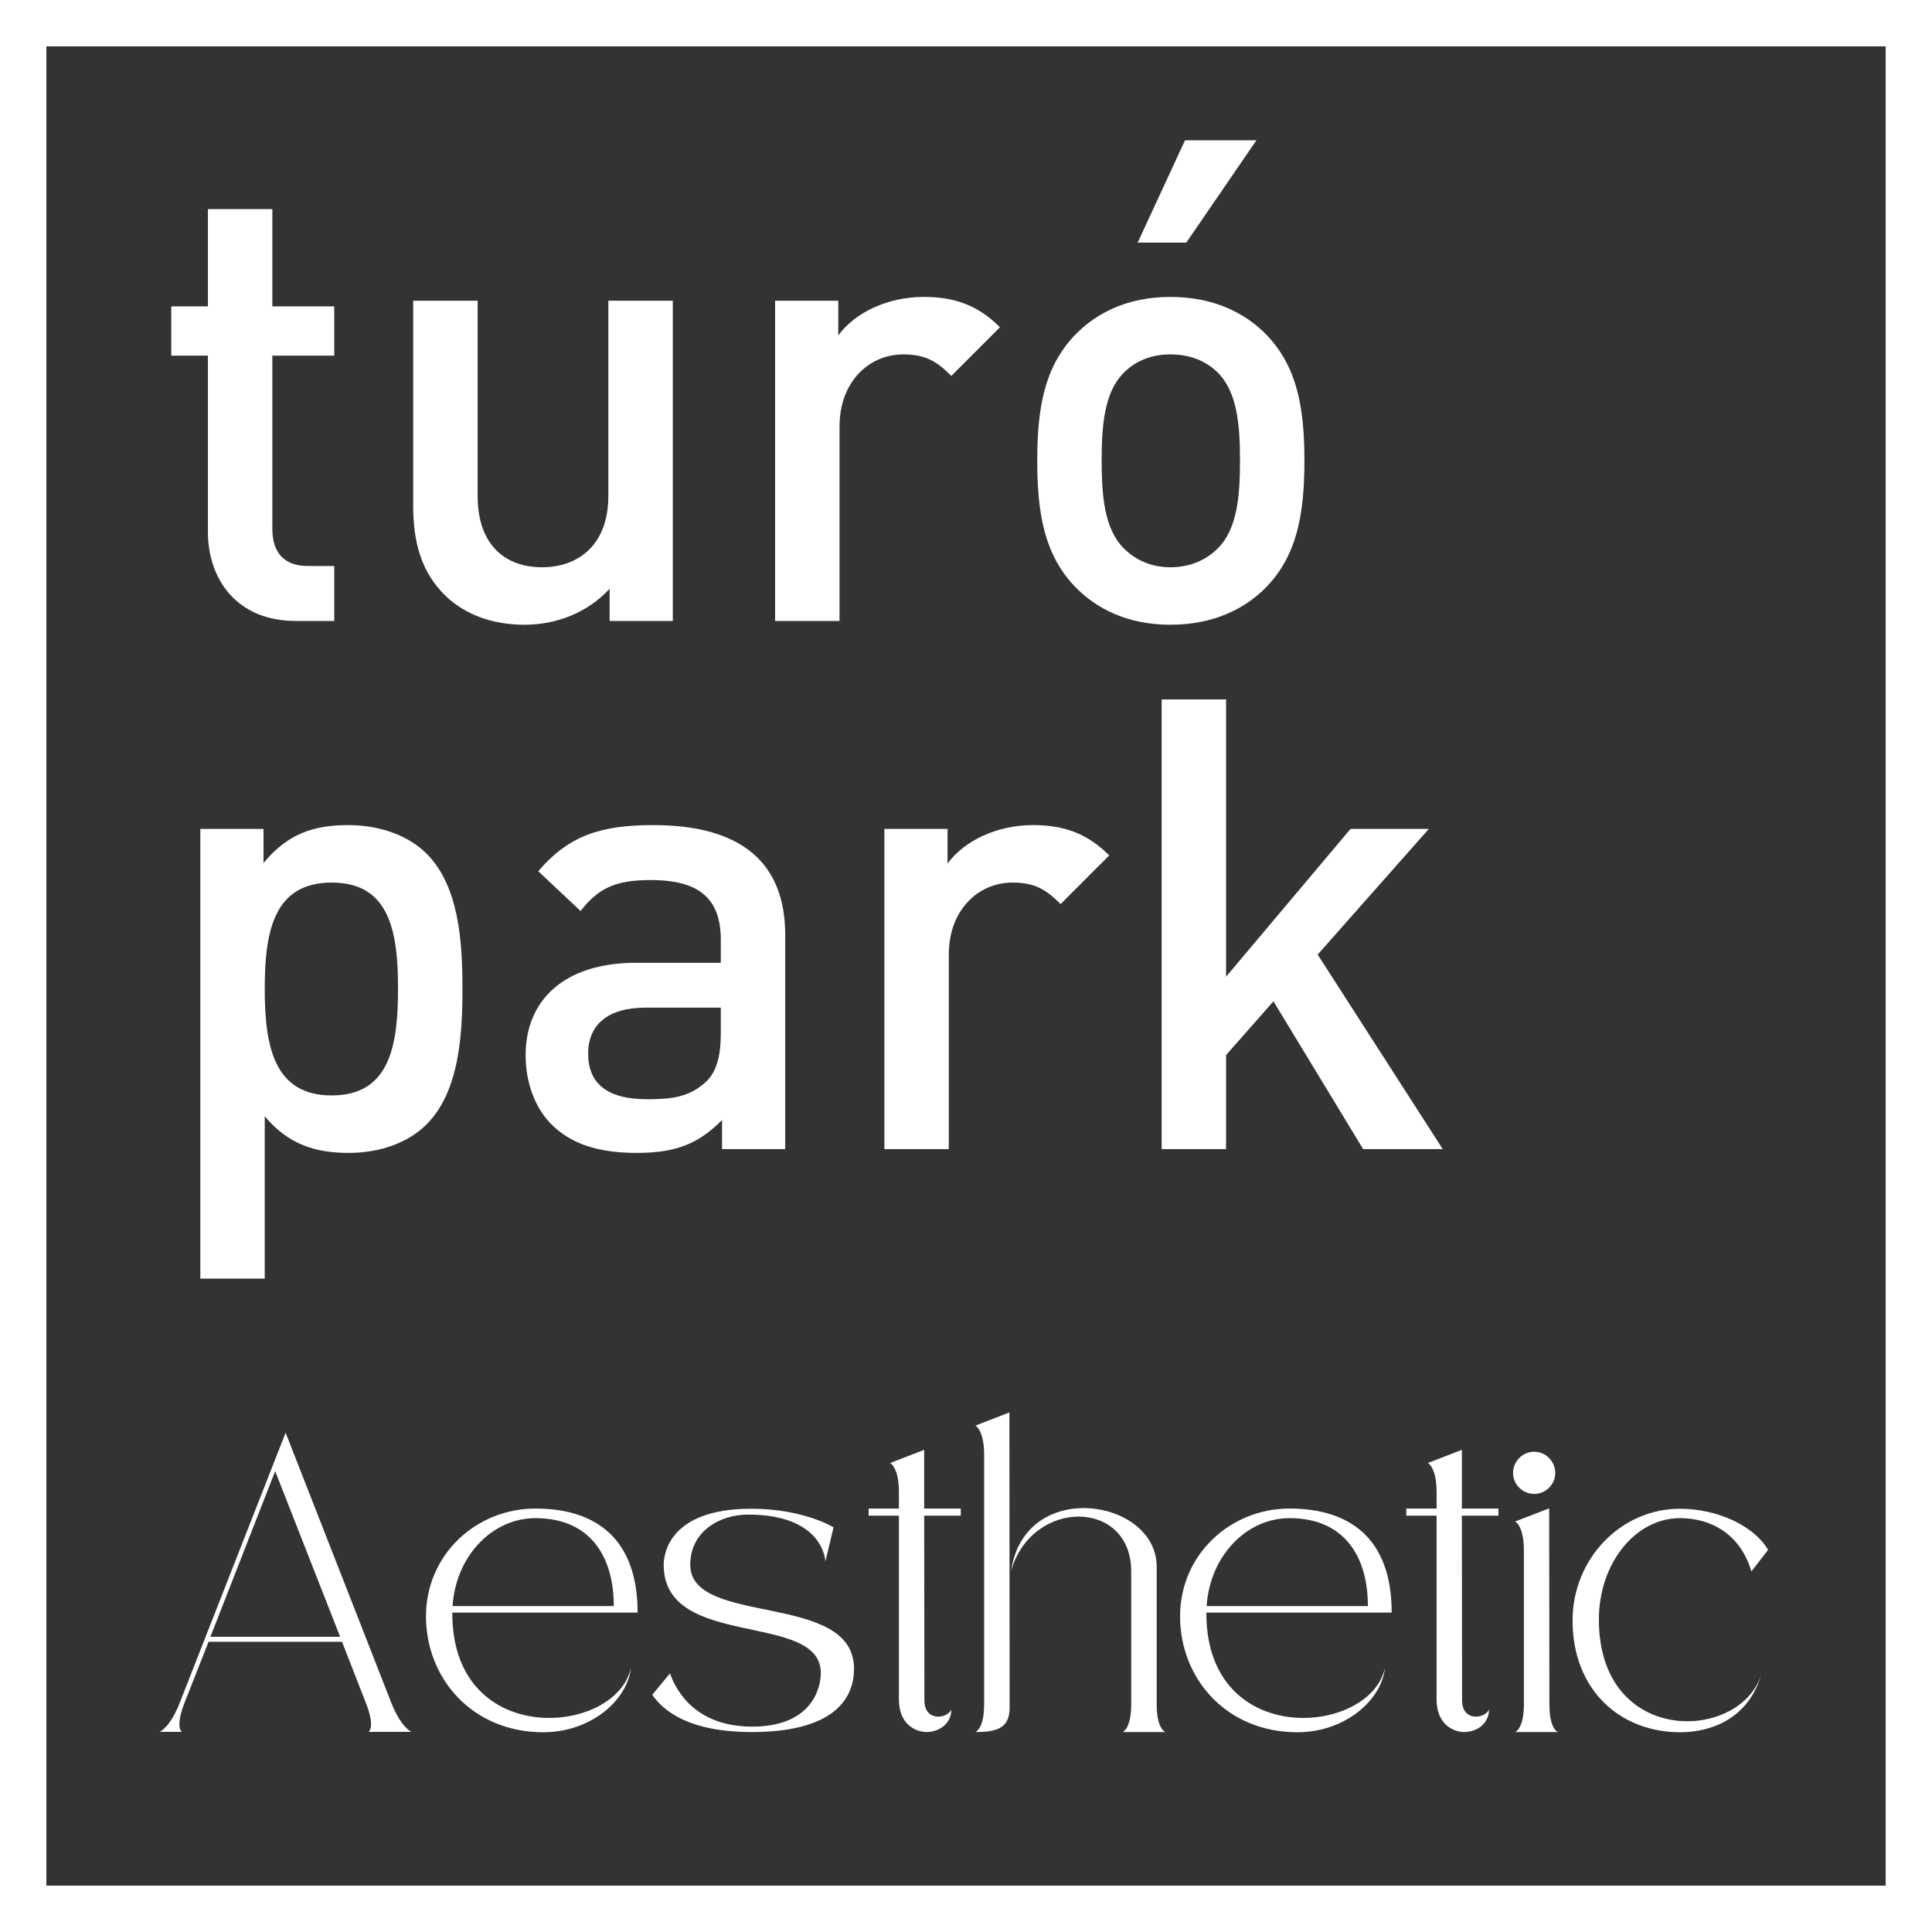
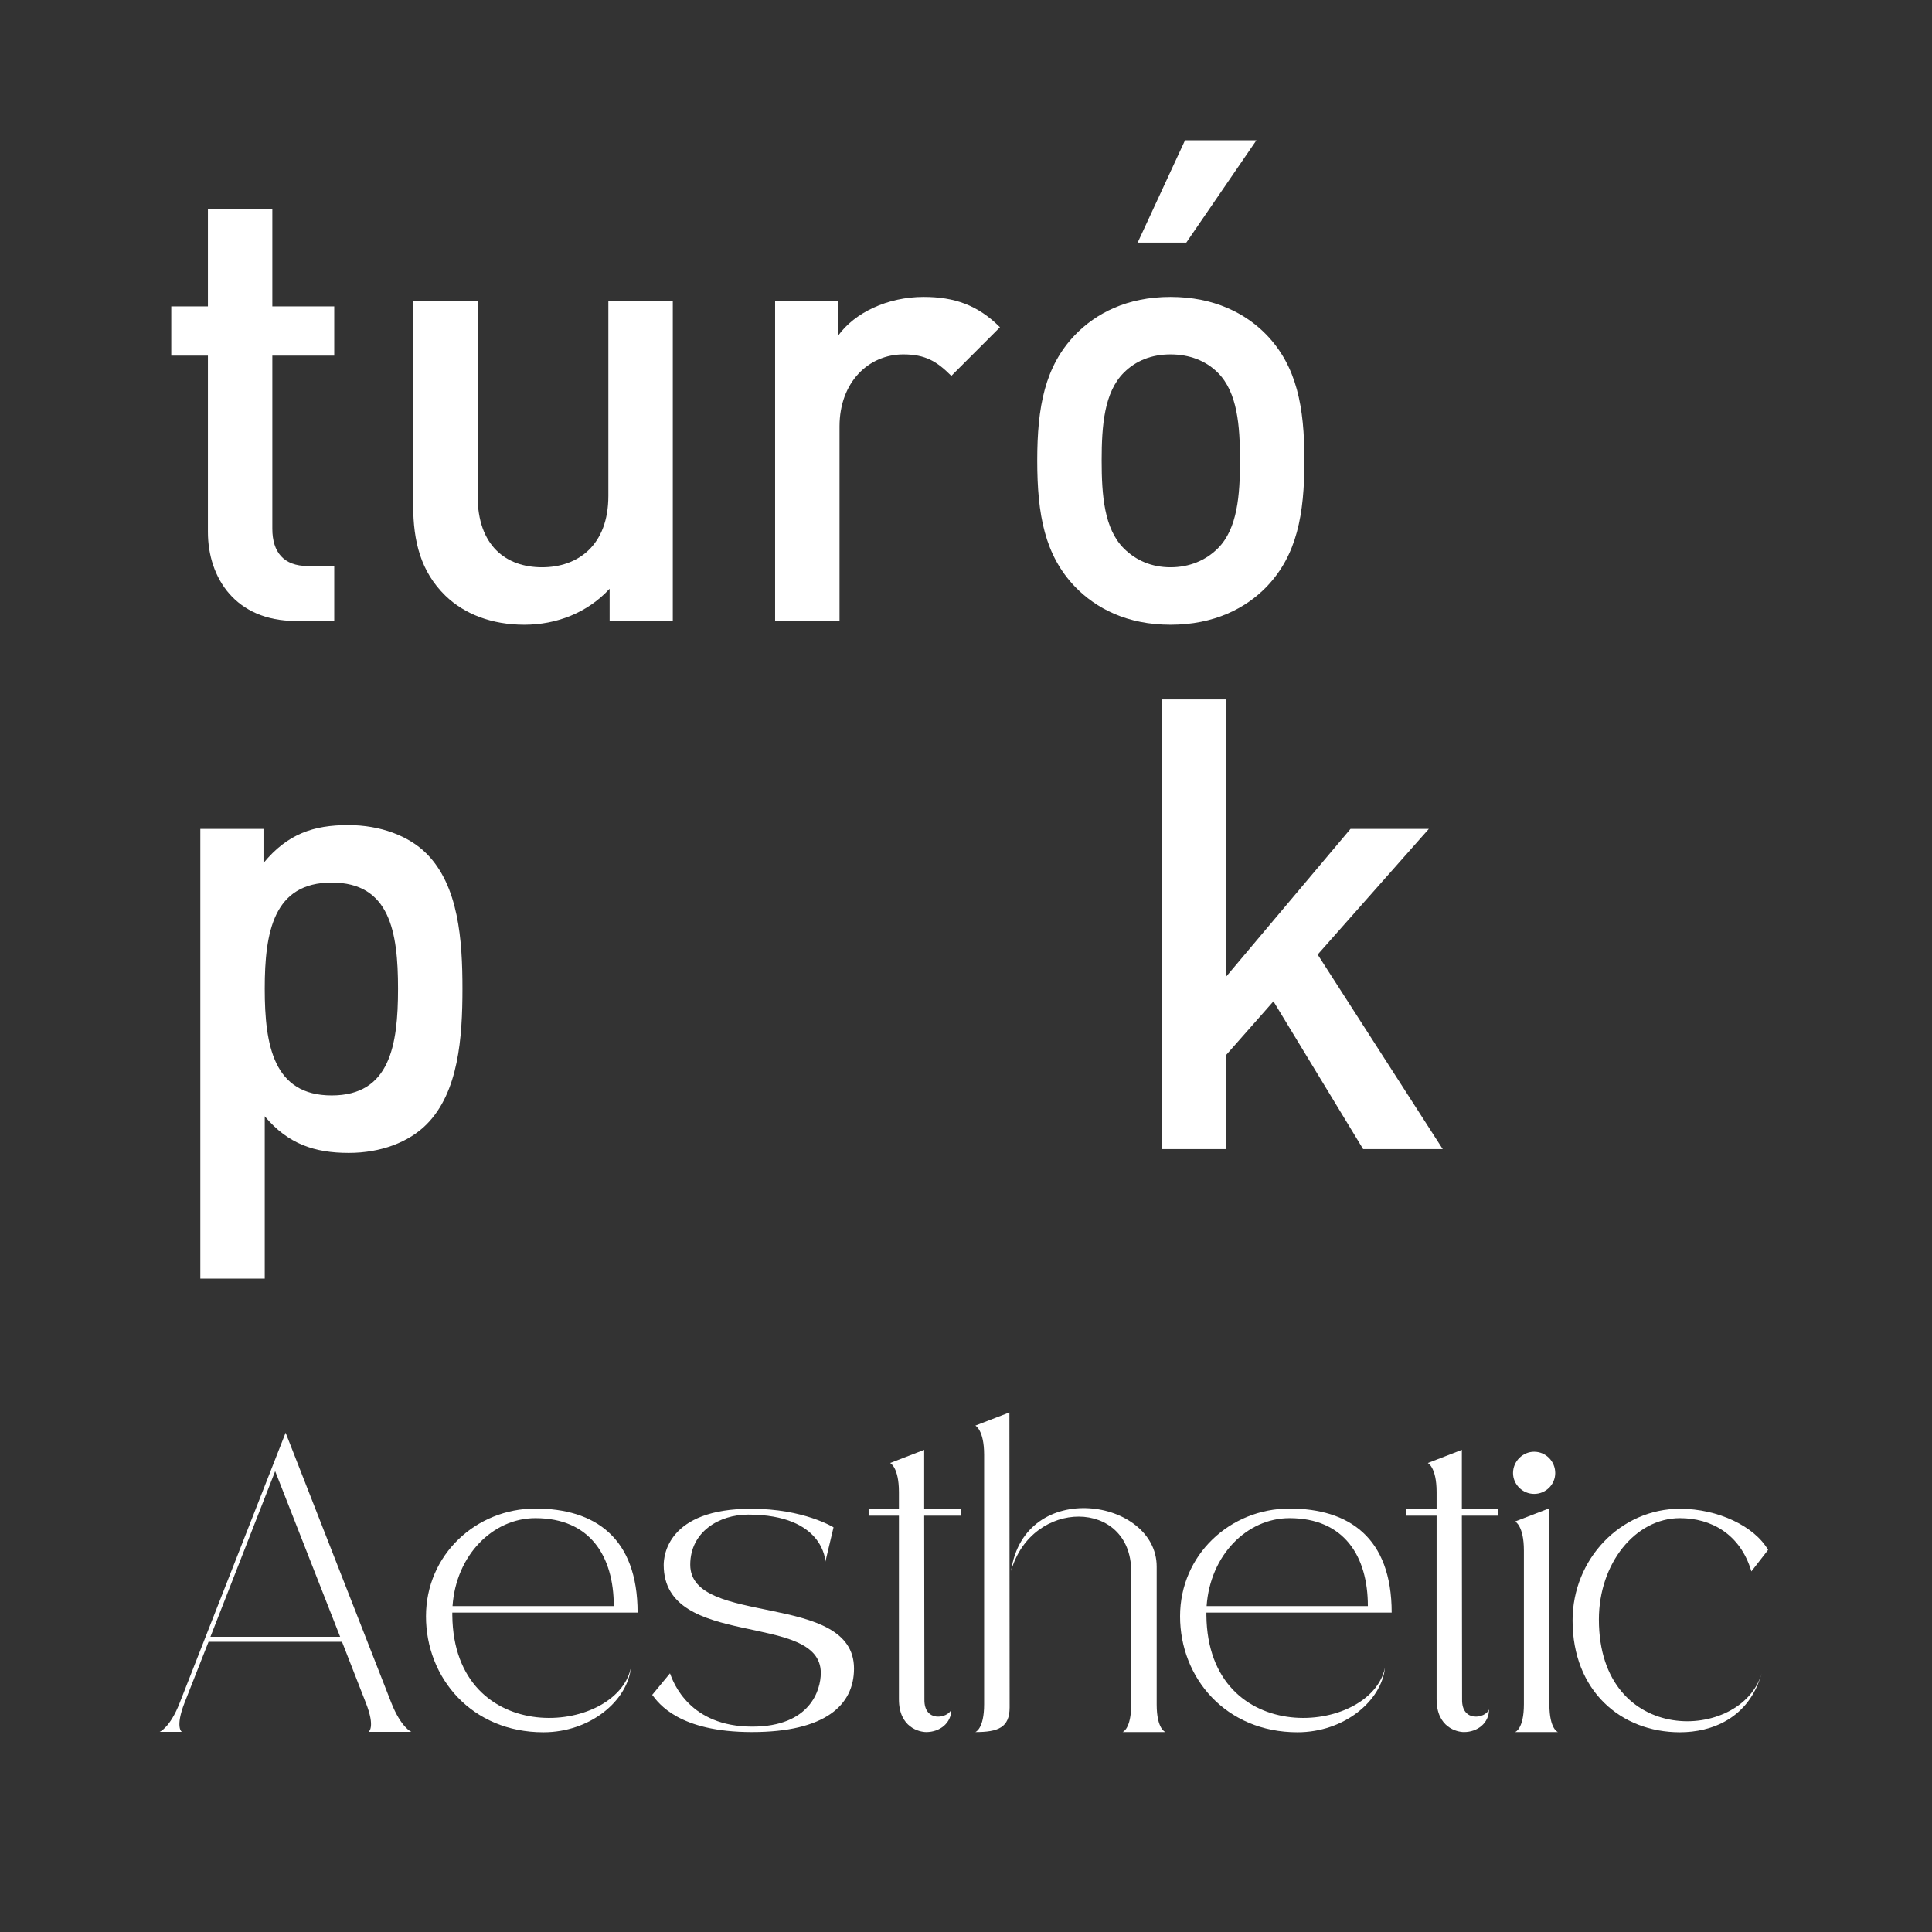
<svg xmlns="http://www.w3.org/2000/svg" width="500" height="500" viewBox="0 0 500 500" fill="none">
  <rect x="0" y="0" width="500" height="500" fill="#333333" stroke="none" />
  <g clip-path="url(#clip0_49_379)">
-     <path fill-rule="evenodd" clip-rule="evenodd" d="M0 -12H-12V0V500V512H0H500H512V500V0V-12H500H0ZM488 12H12V488H488V12Z" fill="white" />
    <path d="M95.38 448.2H106.463C106.463 448.2 103.812 447.117 101.271 440.685L73.917 370.784L46.51 440.685C44.021 447.117 41.318 448.2 41.318 448.2H47.052C47.052 448.2 45.266 447.117 47.755 440.685L53.969 424.898H88.516L94.677 440.685C97.219 447.117 95.38 448.2 95.38 448.2ZM54.458 423.601L71.213 380.731L88.026 423.601H54.458Z" fill="white" />
    <path d="M117.057 418.034V417.33H165.01C165.01 397.867 153.874 390.409 138.572 390.409C123.223 390.409 110.244 402.356 110.244 418.304C110.244 434.252 122.088 448.304 140.629 448.304C152.739 448.304 162.359 440.195 163.28 431.601C159.551 449.117 117.437 452.794 117.057 418.034ZM138.572 392.893C152.682 392.893 158.848 402.731 158.848 415.653H117.114C118.03 402.409 127.598 392.893 138.572 392.893Z" fill="white" />
    <path d="M212.421 432.955C212.421 437.33 209.718 446.846 194.687 446.846C178.525 446.846 174.306 435.601 173.39 433.06L168.791 438.627C170.468 440.846 175.713 448.252 194.582 448.252C213.499 448.252 221.015 441.33 221.015 431.82C221.015 411.763 178.635 421.06 178.635 404.95C178.635 396.408 186.145 391.976 193.609 391.976C213.338 391.976 213.609 404.138 213.609 404.138L215.718 395.273C215.718 395.273 208.041 390.461 194.416 390.461C172.687 390.461 171.765 402.731 171.765 405.002C171.765 427.06 212.421 416.898 212.421 432.955Z" fill="white" />
    <path d="M239.177 390.409V375.216L230.37 378.622C230.37 378.622 232.641 379.705 232.641 386.138C232.641 386.138 232.641 387.487 232.641 390.409H224.797V392.247H232.641C232.641 399.867 232.641 415.007 232.641 439.763C232.641 447.117 237.99 448.252 239.719 448.252C243.234 448.252 246.208 445.929 246.208 442.414C245.286 444.737 239.125 445.82 239.234 439.82L239.177 392.247H248.641V390.409H239.177Z" fill="white" />
    <path d="M261.234 365.539L252.422 368.945C252.422 368.945 254.692 370.028 254.692 376.513V441.065C254.692 447.497 252.422 448.252 252.422 448.252C258.26 448.252 261.291 447.117 261.291 441.872L261.234 365.539ZM290.536 448.252H301.619C301.619 448.252 299.349 447.549 299.349 441.117V405.435C299.349 387.815 265.182 382.408 261.666 406.57C267.02 387.705 292.755 387.867 292.755 406.679C292.755 441.065 292.755 441.065 292.755 441.065C292.755 447.497 290.536 448.252 290.536 448.252Z" fill="white" />
    <path d="M312.213 418.034V417.33H360.166C360.166 397.867 349.03 390.409 333.728 390.409C318.379 390.409 305.4 402.356 305.4 418.304C305.4 434.252 317.244 448.304 335.786 448.304C347.895 448.304 357.515 440.195 358.437 431.601C354.707 449.117 312.593 452.794 312.213 418.034ZM333.728 392.893C347.838 392.893 354.004 402.731 354.004 415.653H312.27C313.187 402.409 322.754 392.893 333.728 392.893Z" fill="white" />
    <path d="M378.327 390.409V375.216L369.52 378.622C369.52 378.622 371.791 379.705 371.791 386.138C371.791 386.138 371.791 387.487 371.791 390.409H363.947V392.247H371.791C371.791 399.867 371.791 415.007 371.791 439.763C371.791 447.117 377.14 448.252 378.869 448.252C382.385 448.252 385.358 445.929 385.358 442.414C384.437 444.737 378.275 445.82 378.385 439.82L378.327 392.247H387.791V390.409H378.327Z" fill="white" />
    <path d="M397.035 375.705C394.061 375.705 391.572 378.19 391.572 381.216C391.572 384.19 394.061 386.622 397.035 386.622C400.061 386.622 402.494 384.19 402.494 381.216C402.494 378.19 400.061 375.705 397.035 375.705ZM392.113 448.252H403.197C403.197 448.252 400.983 447.549 400.983 441.117L400.926 390.356L392.113 393.757C392.113 393.757 394.384 394.841 394.384 401.273V441.065C394.384 447.497 392.113 448.252 392.113 448.252Z" fill="white" />
    <path d="M455.906 433.06C450.77 450.794 413.791 452.252 413.791 419.112C413.791 404.627 423.198 392.893 434.77 392.893C442.77 392.893 450.39 396.95 453.255 406.679L457.583 401.112C454.067 395.002 444.609 390.461 434.77 390.461C419.468 390.461 406.979 403.435 406.979 419.382C406.979 437.549 419.468 448.304 434.77 448.304C442.875 448.304 452.609 444.794 455.906 433.06Z" fill="white" />
    <path d="M86.501 160.702V146.478H79.636C73.423 146.478 70.48 142.885 70.48 136.838V92.046H86.501V79.296H70.48V54.124H53.808V79.296H44.324V92.046H53.808V137.655C53.808 149.588 61.001 160.702 76.527 160.702H86.501Z" fill="white" />
    <path d="M174.119 160.702V77.827H157.442V128.338C157.442 141.088 149.598 146.806 140.281 146.806C130.963 146.806 123.609 141.249 123.609 128.338V77.827H106.932V130.791C106.932 140.103 108.895 147.952 115.27 154.166C120.171 158.905 127.202 161.681 135.702 161.681C144.041 161.681 152.051 158.577 157.77 152.364V160.702H174.119Z" fill="white" />
    <path d="M258.79 84.692C253.071 78.968 247.024 76.843 239.014 76.843C229.696 76.843 221.196 80.931 216.946 86.817V77.827H200.597V160.702H217.269V110.353C217.269 98.911 224.79 91.718 233.779 91.718C239.503 91.718 242.446 93.52 246.206 97.28L258.79 84.692Z" fill="white" />
    <path d="M337.582 119.181C337.582 105.286 335.618 94.827 327.774 86.655C322.379 81.093 314.207 76.843 302.925 76.843C291.649 76.843 283.639 81.093 278.243 86.655C270.399 94.827 268.436 105.286 268.436 119.181C268.436 133.239 270.399 143.702 278.243 151.874C283.639 157.431 291.649 161.681 302.925 161.681C314.207 161.681 322.379 157.431 327.774 151.874C335.618 143.702 337.582 133.239 337.582 119.181ZM320.91 119.181C320.91 128.171 320.254 136.838 315.186 141.905C312.082 145.01 307.832 146.806 302.925 146.806C298.024 146.806 293.936 145.01 290.832 141.905C285.764 136.838 285.108 128.171 285.108 119.181C285.108 110.192 285.764 101.53 290.832 96.463C293.936 93.353 298.024 91.718 302.925 91.718C307.832 91.718 312.082 93.353 315.186 96.463C320.254 101.53 320.91 110.192 320.91 119.181ZM325.16 36.306H306.686L294.425 62.786H307.014L325.16 36.306Z" fill="white" />
    <path d="M119.683 255.871C119.683 243.288 118.704 229.226 110.365 220.892C105.787 216.314 98.433 213.533 90.095 213.533C81.105 213.533 74.402 215.825 68.194 223.345V214.517H51.845V330.903H68.516V288.892C74.569 296.085 81.433 298.371 90.261 298.371C98.595 298.371 105.787 295.595 110.365 291.017C118.704 282.679 119.683 268.46 119.683 255.871ZM103.011 255.871C103.011 270.585 100.886 283.496 85.845 283.496C70.808 283.496 68.516 270.585 68.516 255.871C68.516 241.163 70.808 228.408 85.845 228.408C100.886 228.408 103.011 241.163 103.011 255.871Z" fill="white" />
-     <path d="M203.214 297.392V241.976C203.214 223.179 191.772 213.533 169.048 213.533C155.318 213.533 147.147 216.314 139.298 225.47L150.251 235.767C154.829 229.882 159.24 227.757 168.397 227.757C181.308 227.757 186.542 232.825 186.542 243.288V249.168H164.636C145.673 249.168 136.032 259.142 136.032 273.038C136.032 280.064 138.318 286.439 142.568 290.856C147.636 295.923 154.501 298.371 164.798 298.371C175.1 298.371 180.818 295.923 186.865 289.871V297.392H203.214ZM186.542 267.481C186.542 273.361 185.397 277.288 182.943 279.736C178.532 283.986 173.792 284.481 167.417 284.481C156.954 284.481 152.214 280.231 152.214 272.71C152.214 265.189 157.282 260.778 167.089 260.778H186.542V267.481Z" fill="white" />
-     <path d="M287.069 221.382C281.35 215.658 275.303 213.533 267.293 213.533C257.975 213.533 249.475 217.621 245.225 223.507V214.517H228.876V297.392H245.548V247.043C245.548 235.601 253.069 228.408 262.059 228.408C267.783 228.408 270.725 230.21 274.486 233.97L287.069 221.382Z" fill="white" />
    <path d="M373.382 297.392L341.012 247.043L369.783 214.517H349.512L317.309 252.767V181.007H300.637V297.392H317.309V273.038L329.569 259.142L352.783 297.392H373.382Z" fill="white" />
  </g>
  <defs>
    <clipPath id="clip0_49_379">
      <rect width="500" height="500" fill="white" />
    </clipPath>
  </defs>
</svg>